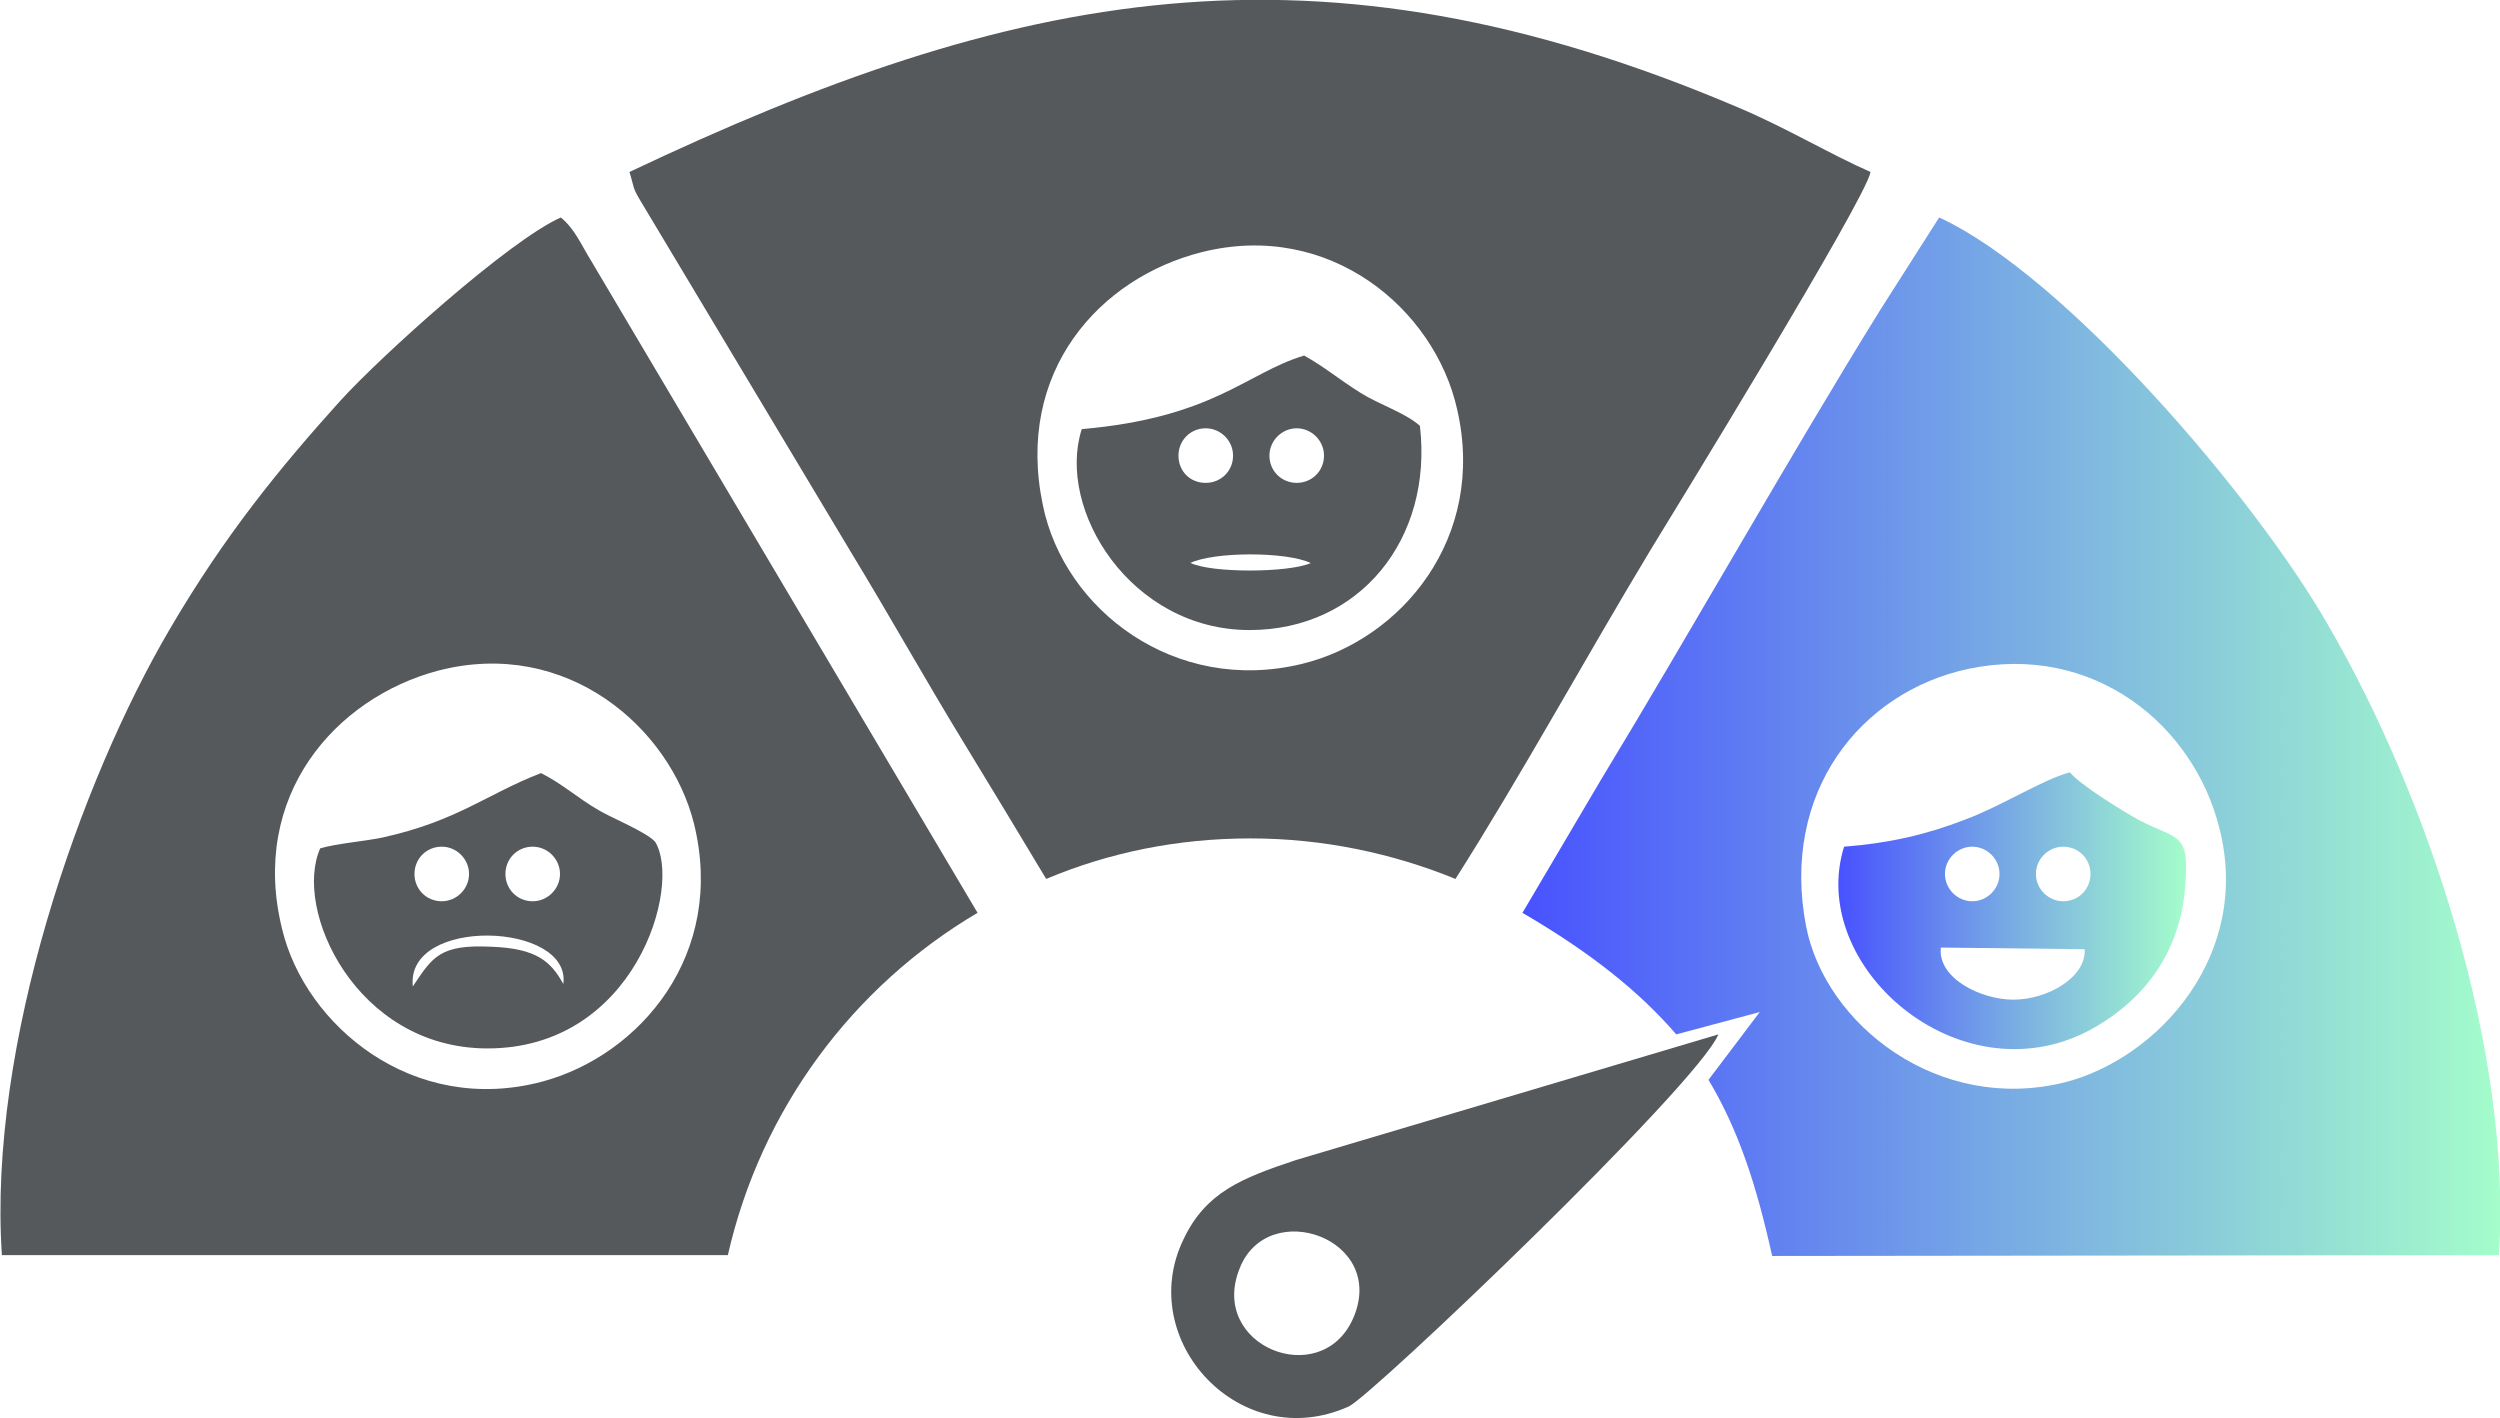
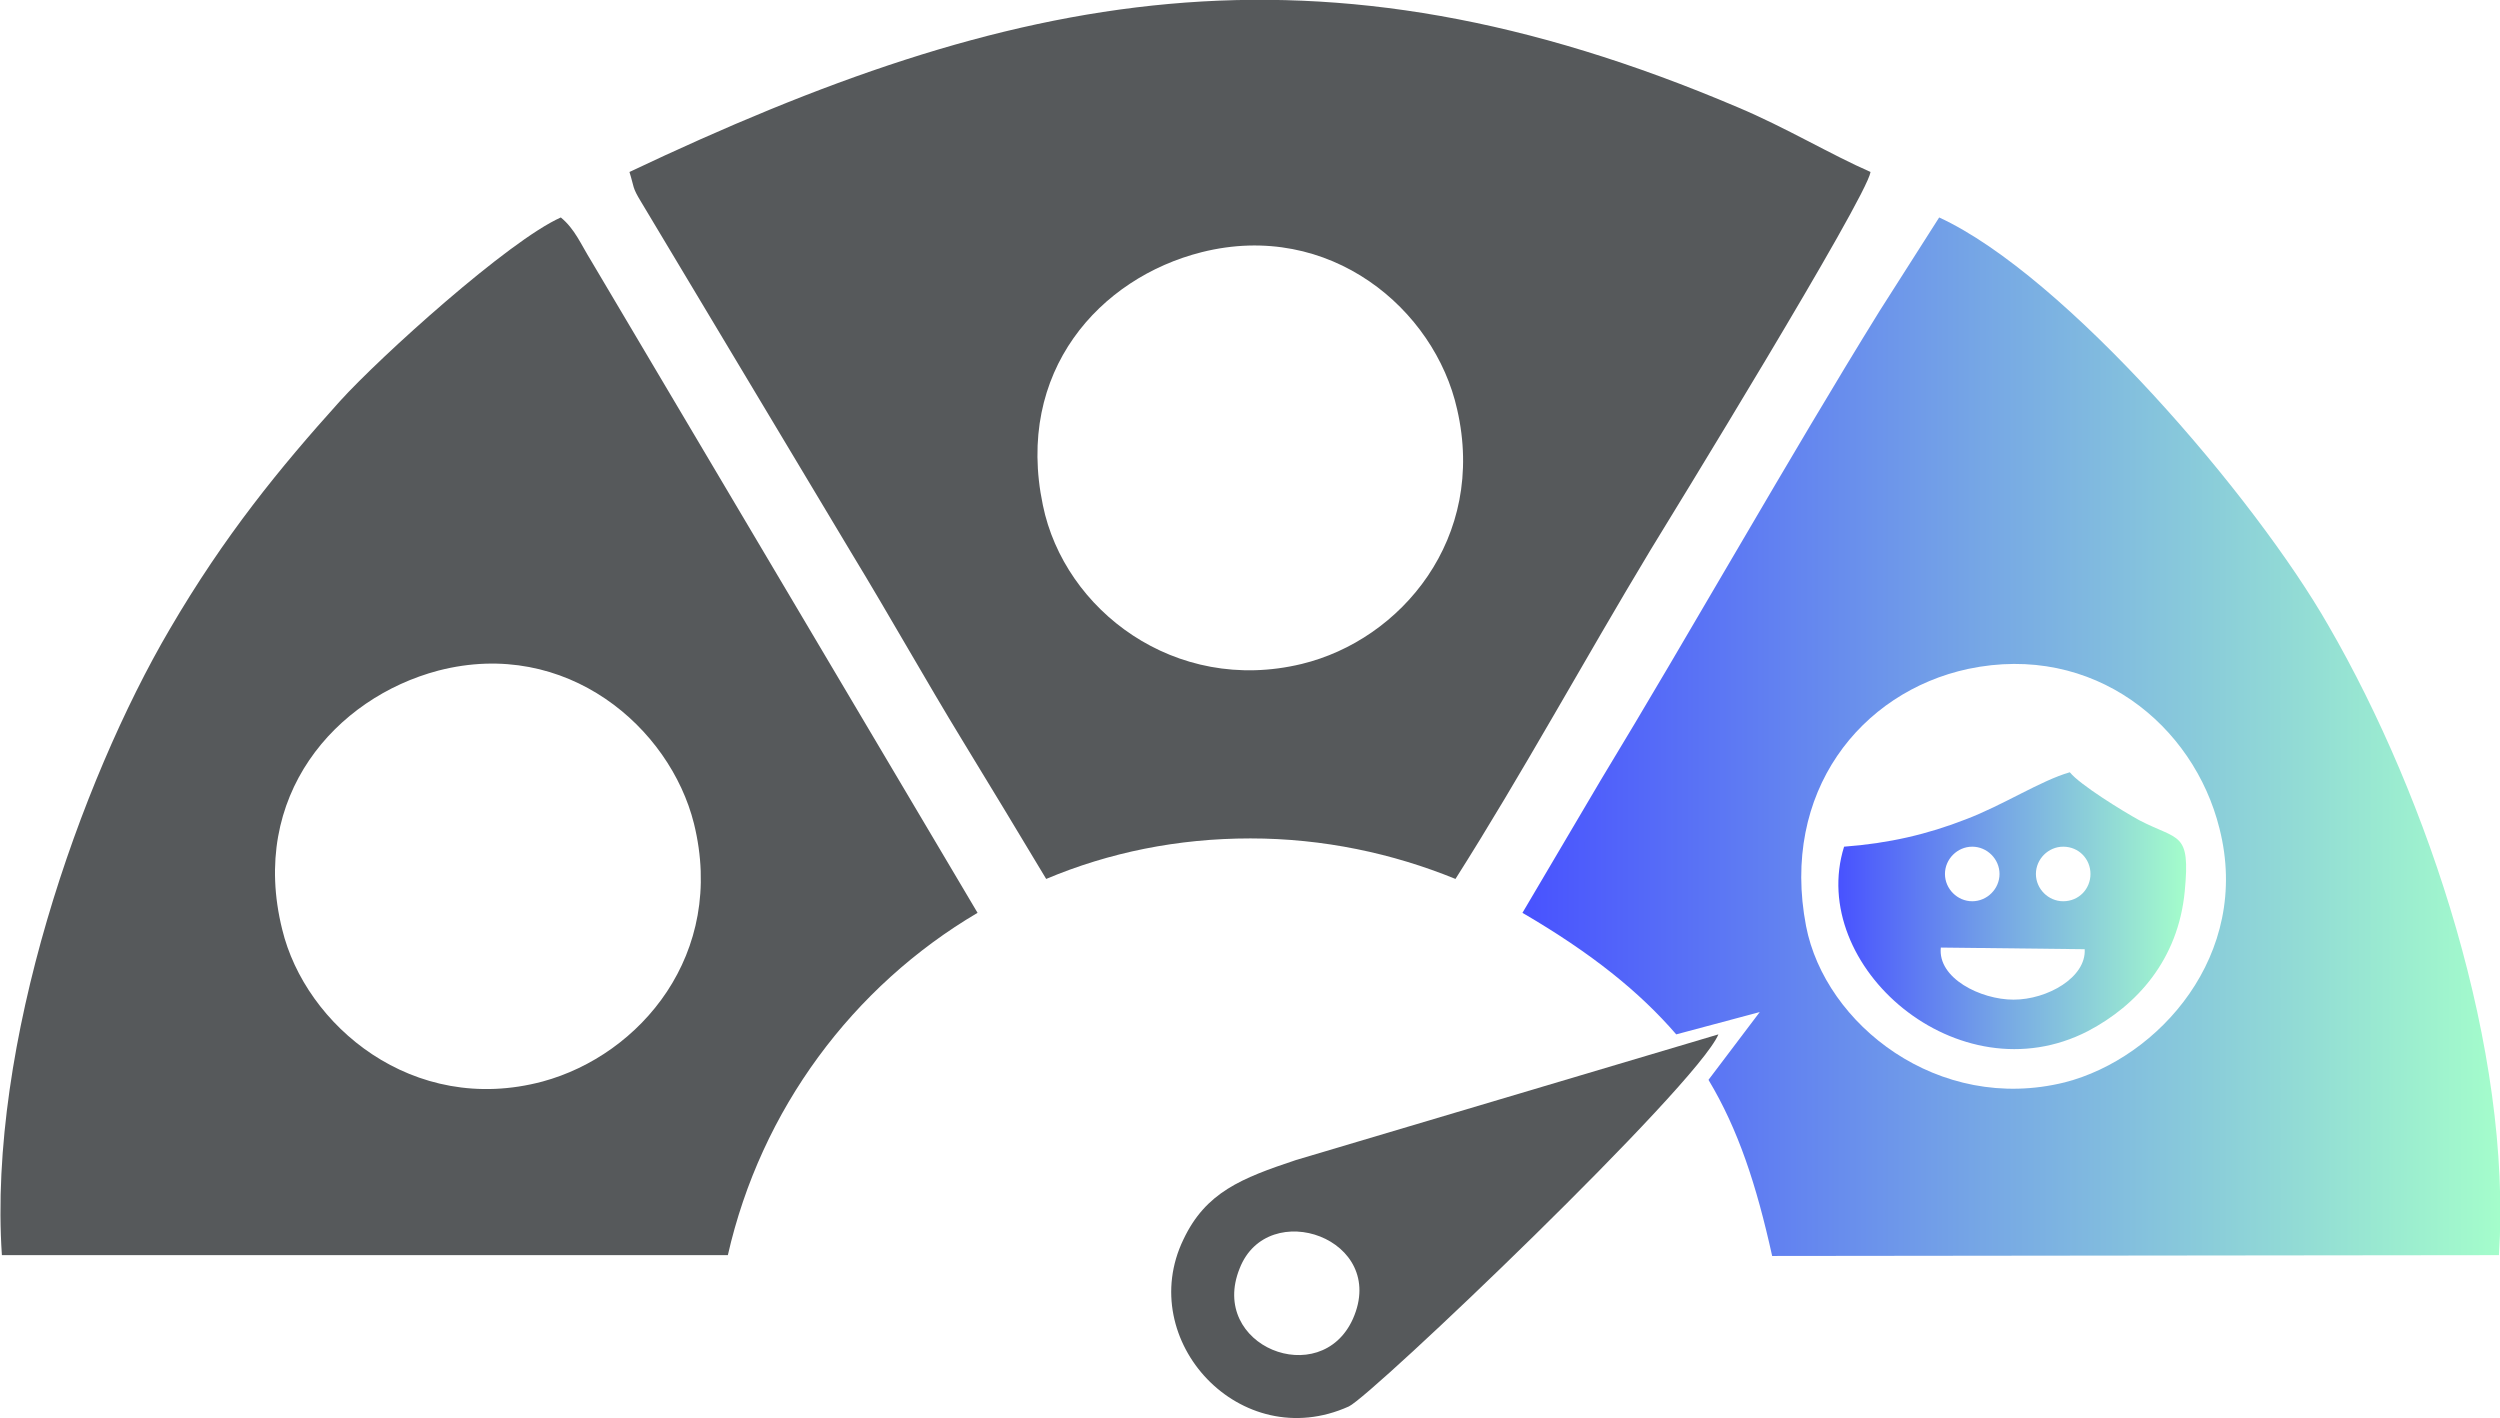
<svg xmlns="http://www.w3.org/2000/svg" xmlns:xlink="http://www.w3.org/1999/xlink" xml:space="preserve" width="3050px" height="1730px" version="1.1" style="shape-rendering:geometricPrecision; text-rendering:geometricPrecision; image-rendering:optimizeQuality; fill-rule:evenodd; clip-rule:evenodd" viewBox="0 0 3023 1715">
  <defs>
    <style type="text/css">
   
    .fil0 {fill:#56595B}
    .fil1 {fill:url(#id0)}
    .fil2 {fill:url(#id1)}
   
  </style>
    <linearGradient id="id0" gradientUnits="userSpaceOnUse" x1="1841.08" y1="891.325" x2="3023.21" y2="891.325">
      <stop offset="0" style="stop-opacity:1; stop-color:#4852FF" />
      <stop offset="0.471" style="stop-opacity:1; stop-color:#76A7E5" />
      <stop offset="1" style="stop-opacity:1; stop-color:#A4FDCB" />
    </linearGradient>
    <linearGradient id="id1" gradientUnits="userSpaceOnUse" xlink:href="#id0" x1="2223.31" y1="1101.37" x2="2643.36" y2="1101.37">
  </linearGradient>
  </defs>
  <g id="Camada_x0020_1">
    <path class="fil0" d="M1453 305c155,-39 282,69 309,190 36,156 -68,279 -188,308 -153,37 -287,-65 -313,-192 -34,-162 69,-275 192,-306zm-692 -97c6,19 3,18 14,36l254 424c48,79 91,156 135,228 33,54 68,112 101,167 76,-32 159,-49 247,-49 88,0 172,18 248,49 80,-126 157,-267 236,-398 22,-36 261,-425 266,-457 -48,-21 -103,-54 -160,-78 -512,-218 -877,-142 -1341,78z" />
    <path class="fil0" d="M530 811c155,-40 280,69 309,185 39,158 -65,280 -183,312 -157,42 -287,-68 -315,-184 -40,-161 64,-280 189,-313zm652 293l-467 -788c-13,-21 -20,-39 -37,-53 -63,28 -218,168 -267,222 -73,81 -140,163 -206,276 -108,184 -220,502 -203,757l878 0c40,-176 151,-325 302,-414z" />
    <path class="fil1" d="M2380 809c152,-32 273,68 304,193 39,153 -74,278 -187,307 -153,38 -290,-70 -313,-189 -31,-162 66,-283 196,-311zm-237 710l879 -1c16,-247 -85,-552 -206,-761 -89,-156 -319,-424 -471,-494l-72 113c-109,176 -229,389 -337,567l-95 161c84,49 142,96 186,147l101 -27 0 0 -62 82c36,60 58,127 77,213z" />
-     <path class="fil0" d="M1439 681c29,-14 117,-14 146,0l0 0c-28,12 -120,12 -145,0l-1 0zm19 -163c18,0 33,15 33,33 0,19 -15,33 -33,33 -19,0 -33,-14 -33,-33 0,-18 14,-33 33,-33zm110 0c18,0 33,15 33,33 0,19 -15,33 -33,33 -18,0 -33,-14 -33,-33 0,-18 15,-33 33,-33zm-260 1c-31,97 59,243 203,243 133,0 222,-110 206,-247 -18,-16 -50,-26 -72,-40 -27,-17 -43,-31 -68,-45 -70,21 -109,75 -269,89z" />
-     <path class="fil0" d="M499 1193c-9,-85 192,-78 182,-3 -15,-27 -32,-43 -87,-45 -62,-3 -71,12 -95,48zm145 -169c18,0 33,15 33,33 0,18 -15,33 -33,33 -19,0 -33,-15 -33,-33 0,-18 14,-33 33,-33zm-110 0c18,0 33,15 33,33 0,18 -15,33 -33,33 -19,0 -33,-15 -33,-33 0,-18 14,-33 33,-33zm-147 2c-33,74 43,241 201,242 180,1 237,-197 204,-250 -11,-12 -53,-29 -68,-38 -26,-15 -44,-32 -70,-45 -65,25 -101,58 -192,78 -25,5 -54,7 -75,13z" />
    <path class="fil2" d="M2347 1146l174 2c2,34 -45,61 -86,61 -40,0 -92,-26 -88,-63zm148 -122c19,0 33,15 33,33 0,18 -14,33 -33,33 -18,0 -33,-15 -33,-33 0,-18 15,-33 33,-33zm-110 0c18,0 33,15 33,33 0,18 -15,33 -33,33 -18,0 -33,-15 -33,-33 0,-18 15,-33 33,-33zm-155 0c-45,144 138,304 295,223 59,-31 109,-86 117,-169 7,-73 -7,-61 -55,-86 -20,-11 -72,-43 -84,-58 -35,10 -81,40 -126,57 -46,18 -93,29 -147,33z" />
    <path class="fil0" d="M1636 1595c-39,87 -175,33 -137,-61 34,-87 180,-36 137,61zm-69 -192c-66,22 -109,39 -136,96 -59,122 69,261 200,202 28,-13 421,-388 447,-450l-511 152z" />
  </g>
</svg>